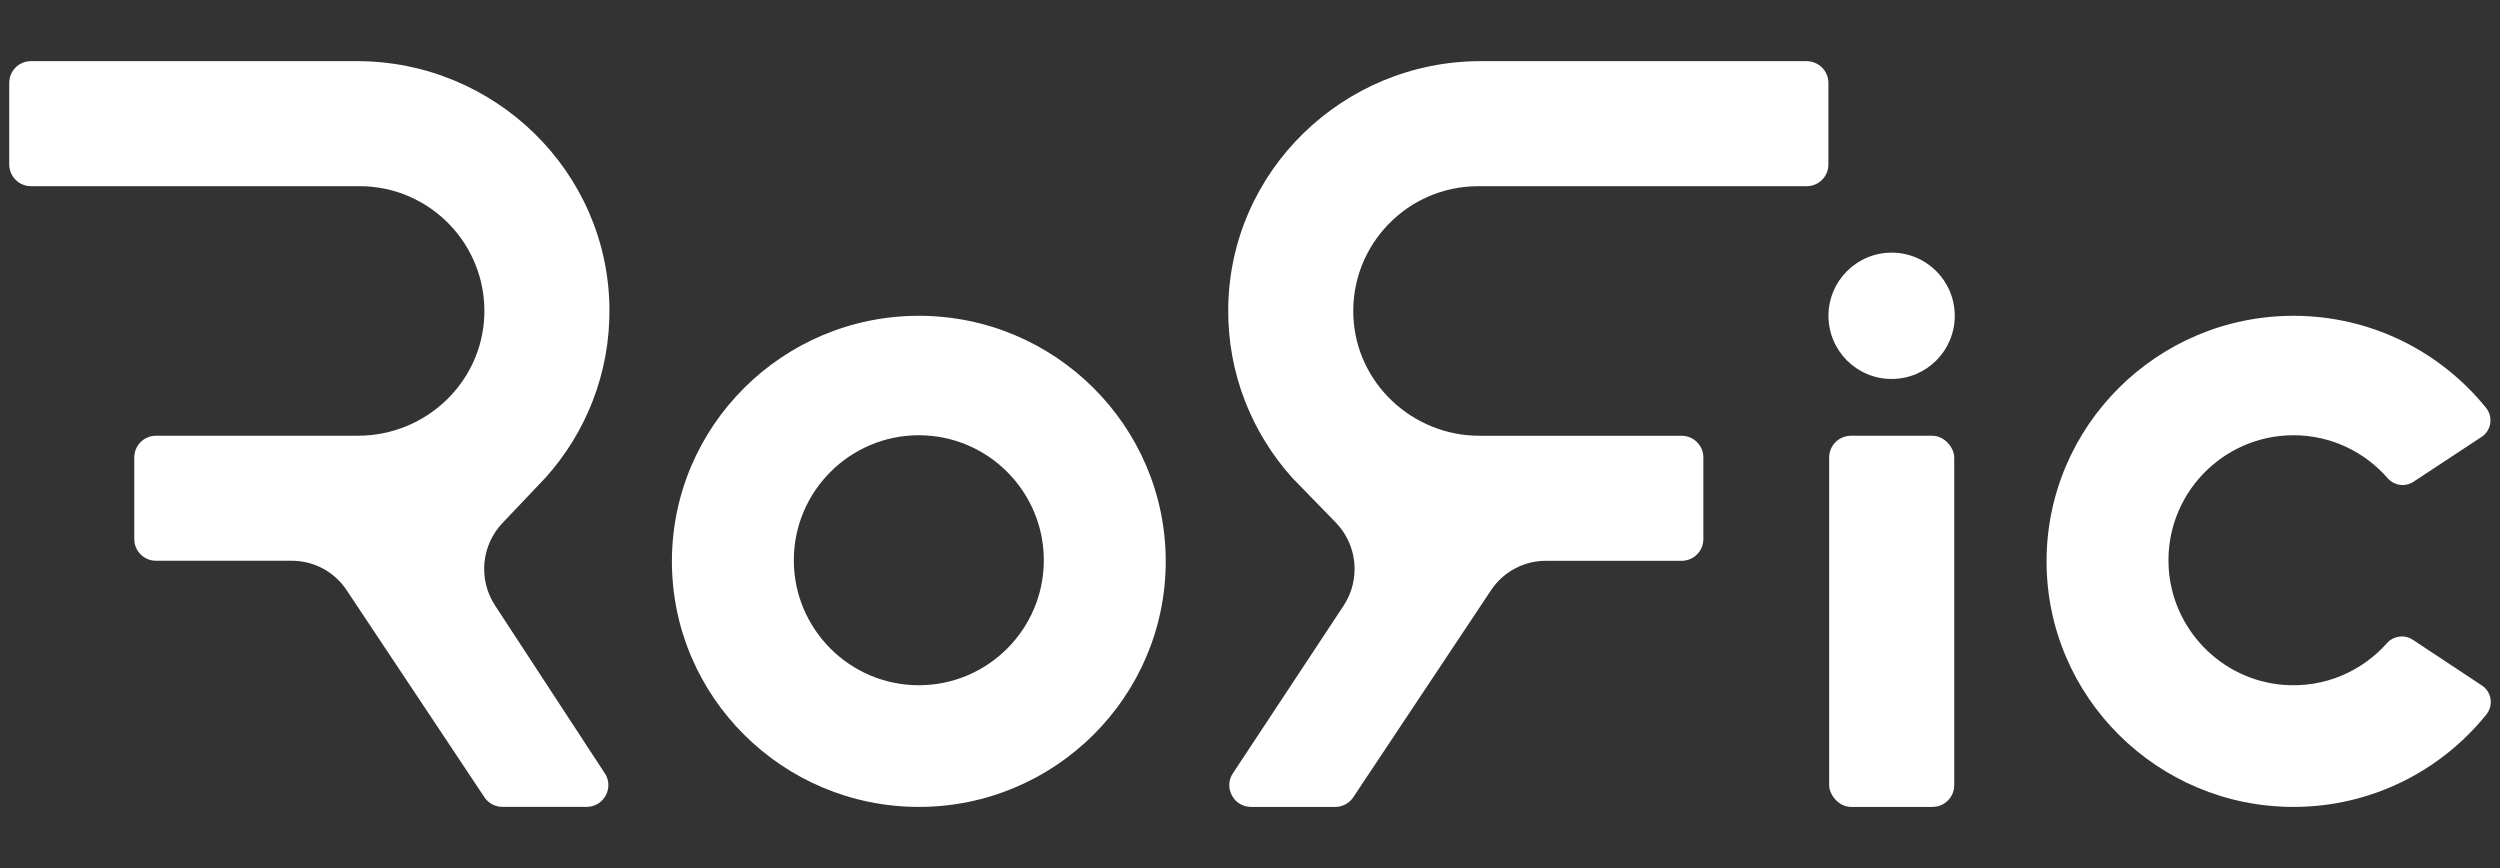
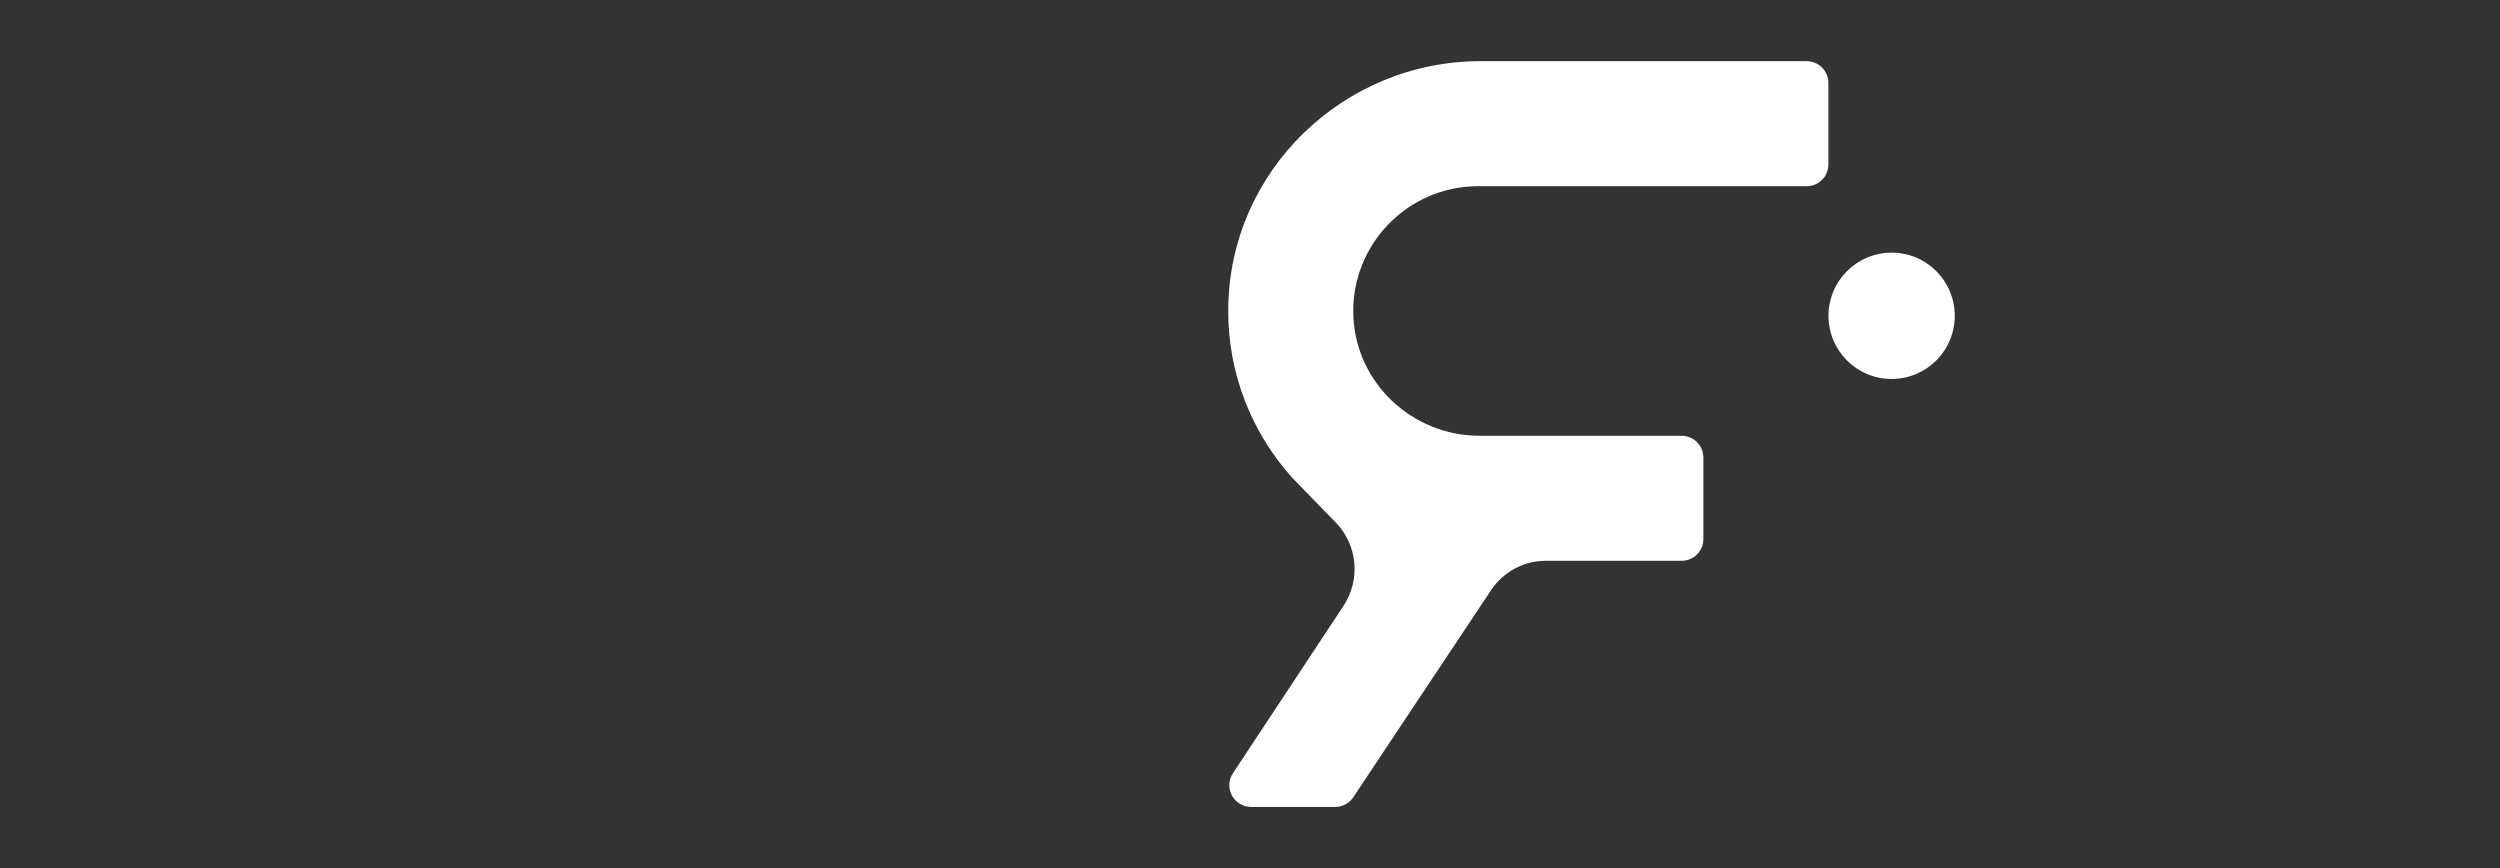
<svg xmlns="http://www.w3.org/2000/svg" id="Layer_1" viewBox="0 0 720 250">
  <rect x="0" y="0" width="720" height="250" fill="#333333" stroke="none" />
  <defs>
    <style>.cls-1{fill:#fff;}</style>
  </defs>
-   <path class="cls-1" d="M264.62,90.95c-39.21,0-71.11,31.73-71.11,70.72s31.9,70.72,71.11,70.72,71.11-31.73,71.11-70.72-31.9-70.72-71.11-70.72ZM264.62,197.35c-19.85,0-36-16.15-36-36s16.15-36,36-36,36,16.15,36,36-16.15,36-36,36Z" />
  <path class="cls-1" d="M544.79,72.76c-10.04,0-18.19,8.14-18.19,18.19s8.14,18.19,18.19,18.19,18.18-8.14,18.18-18.19-8.14-18.19-18.18-18.19Z" />
-   <rect class="cls-1" x="526.8" y="125.5" width="36.02" height="106.89" rx="6.26" ry="6.26" />
  <path class="cls-1" d="M520.33,17.61h-93.89c-39.58,0-72.32,31.65-72.71,71.23-.19,18.75,6.84,35.89,18.47,48.8l12.48,12.83c6.29,6.46,7.24,16.43,2.28,23.96l-31.66,47.94c-3.1,4.13-.15,10.02,5.01,10.02h24.24c1.97,0,3.83-.93,5.01-2.51l39.89-59.94c3.51-5.27,9.41-8.43,15.74-8.43h39.12c3.46,0,6.26-2.8,6.26-6.26v-23.49c0-3.46-2.8-6.26-6.26-6.26h-58.18c-19.41,0-35.67-15.22-36.37-34.62-.73-20.41,15.66-37.25,35.91-37.25h94.65c3.46,0,6.26-2.8,6.26-6.26v-23.49c0-3.46-2.8-6.26-6.26-6.26Z" />
-   <path class="cls-1" d="M157.05,137.64c11.63-12.92,18.65-30.05,18.47-48.8-.39-39.58-33.13-71.23-72.71-71.23H8.92c-3.46,0-6.26,2.8-6.26,6.26v23.49c0,3.46,2.8,6.26,6.26,6.26h94.65c20.25,0,36.65,16.84,35.91,37.25-.7,19.4-16.96,34.62-36.37,34.62h-58.18c-3.46,0-6.26,2.8-6.26,6.26v23.49c0,3.46,2.8,6.26,6.26,6.26h39.13c6.33,0,12.24,3.17,15.74,8.43l39.89,59.94c1.18,1.58,3.04,2.51,5.01,2.51h24.24c5.16,0,8.11-5.89,5.01-10.02l-31.35-47.94c-4.95-7.53-4.01-17.5,2.28-23.96l12.17-12.83Z" />
-   <path class="cls-1" d="M714.79,197.42l-19.92-13.18c-2.38-1.57-5.54-1.13-7.44,1-7.19,8.09-17.97,12.94-29.82,12-17.86-1.41-32.09-16.03-33.04-33.93-1.11-20.74,15.45-37.96,35.95-37.96,10.82,0,20.53,4.8,27.13,12.38,1.88,2.15,5.05,2.59,7.43,1.02l19.61-12.92c2.82-1.85,3.41-5.73,1.3-8.36-13.04-16.16-33.06-26.52-55.47-26.52-39.21,0-71.11,31.73-71.11,70.72s31.9,70.72,71.11,70.72c22.46,0,42.51-10.41,55.56-26.63,2.11-2.62,1.51-6.49-1.29-8.34Z" />
</svg>